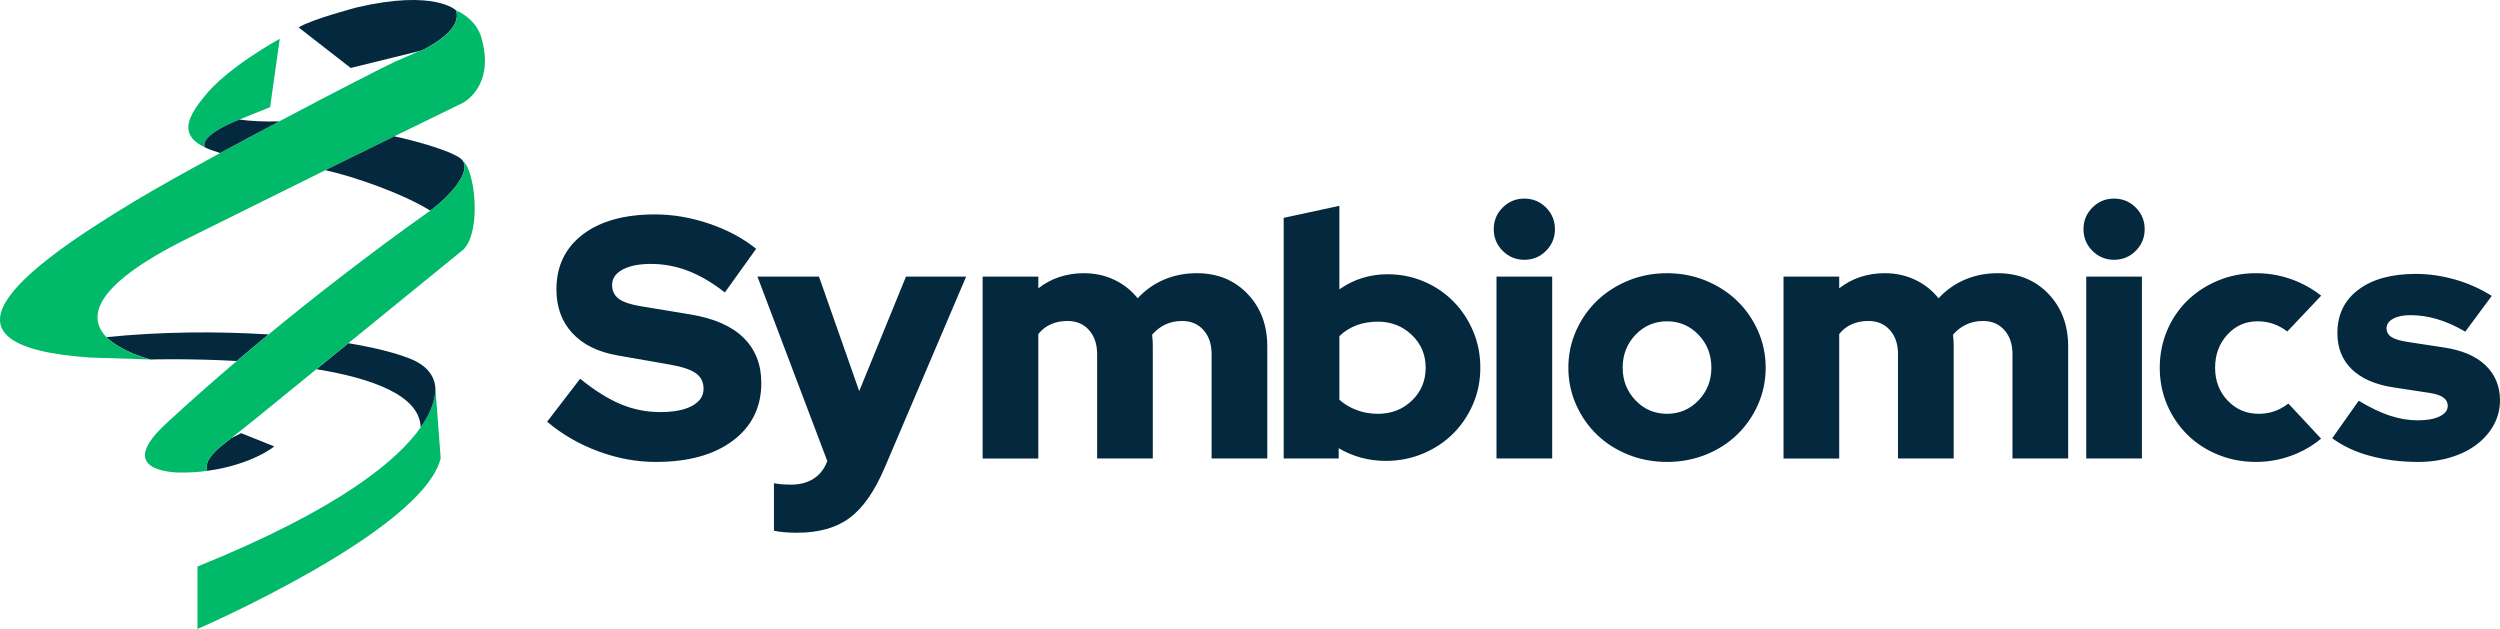
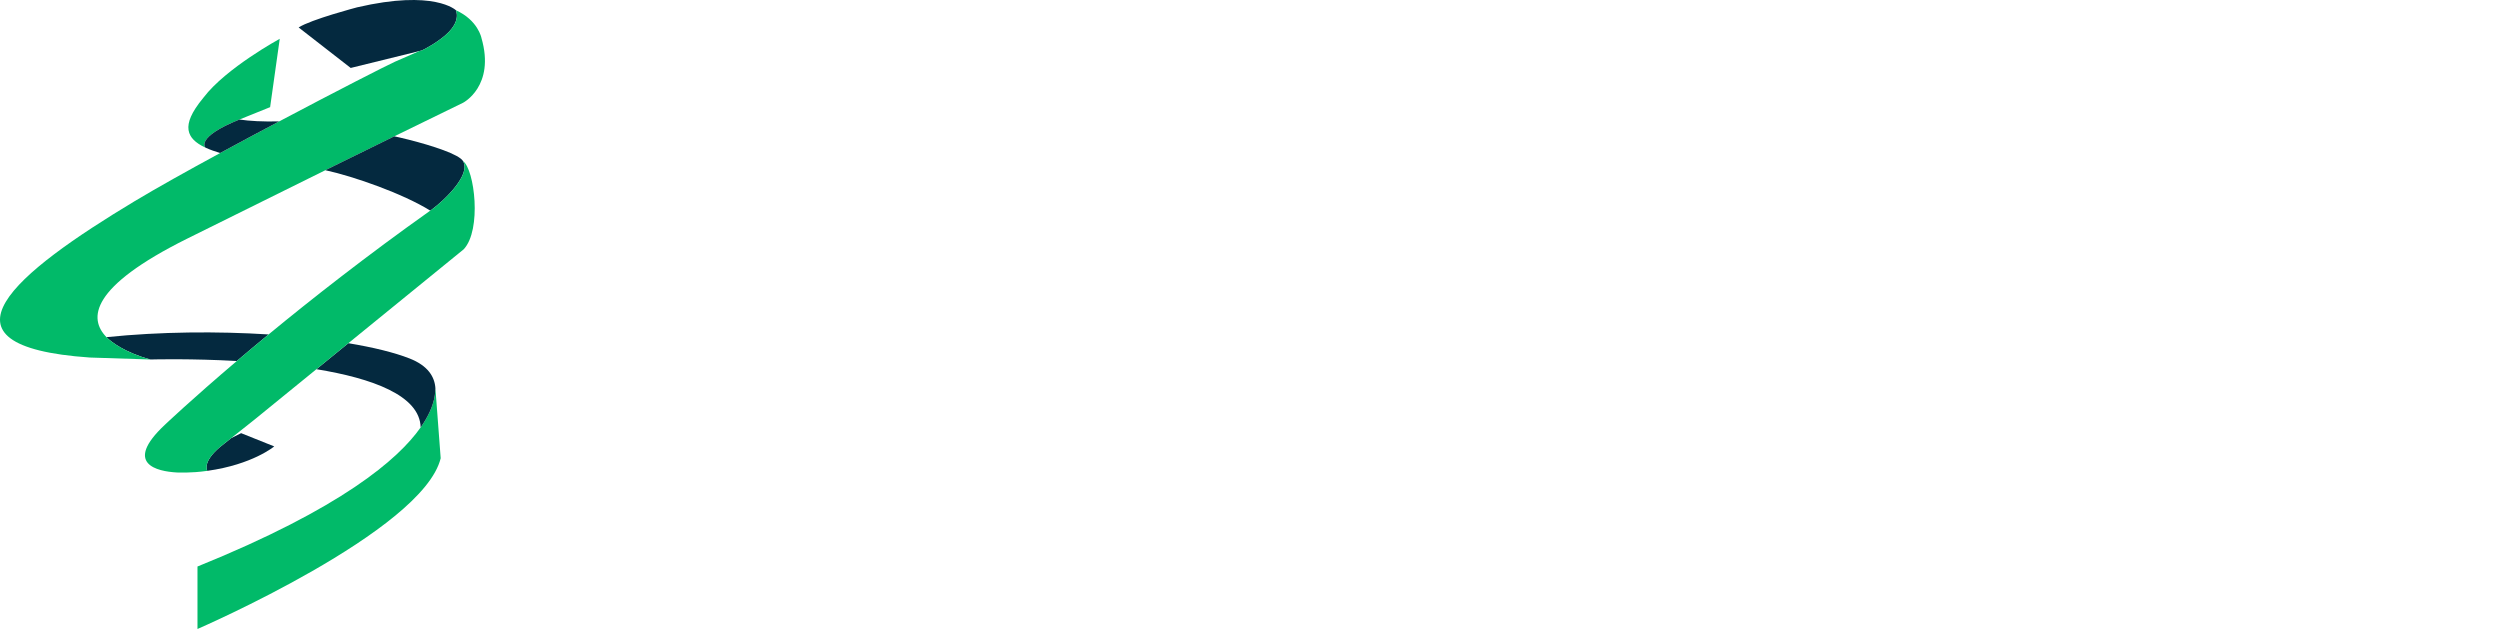
<svg xmlns="http://www.w3.org/2000/svg" viewBox="963.31 798.529 42615.602 10721.764">
  <defs>
    <style type="text/css">
   
    .fil2 {fill:none}
    .fil3 {fill:#01BA69}
    .fil1 {fill:#04293F}
    .fil0 {fill:#04293F;fill-rule:nonzero}
   
  </style>
  </defs>
  <g id="Camada_x0020_1" transform="matrix(1, 0, 0, 1, -7428.899, -14340.598)">
    <g id="_105553276422848">
-       <path class="fil0" d="M17718.78 22327.63l562.59 -732.54c246.12,199.23 476.64,343.8 691.53,433.65 214.89,89.85 439.5,134.79 673.92,134.79 230.49,0 411.21,-35.16 542.07,-105.48 130.83,-70.29 196.32,-167.97 196.32,-293.01 0,-113.28 -43.98,-201.24 -131.85,-263.7 -87.9,-62.49 -233.58,-110.91 -436.62,-146.52l-902.46 -158.22c-332.07,-58.2 -588,-185.61 -767.7,-380.91 -179.67,-195.3 -269.55,-443.46 -269.55,-744.24 0,-394.62 149.43,-706.2 448.29,-934.74 298.89,-228.57 710.1,-342.84 1233.6,-342.84 304.71,0 612.42,52.77 922.98,158.22 310.56,105.48 577.24,248.13 799.93,427.83l-533.29 744.24c-214.86,-168 -424.89,-291.06 -629.97,-369.18 -205.08,-78.12 -415.11,-117.21 -630,-117.21 -203.13,0 -364.32,32.25 -483.45,96.69 -119.13,64.44 -178.74,151.38 -178.74,260.79 0,101.58 38.1,180.66 114.27,237.33 76.2,56.64 200.4,97.62 372.12,126l849.75 140.64c394.14,65.22 694.47,193.41 899.56,392.64 205.08,199.2 307.65,457.11 307.65,773.55 0,414.12 -161.16,742.33 -483.49,984.52 -322.29,242.22 -760.86,363.36 -1315.62,363.36 -328.17,0 -655.38,-60.6 -981.6,-181.68 -326.19,-121.08 -616.29,-289.08 -870.24,-503.98zm27960.89 -2065.77c-146.49,142.59 -262.33,313.14 -345.76,509.88 -83.4,196.71 -126,409.23 -126,635.82 0,226.59 42.6,438.15 126,632.91 83.43,194.76 199.84,365.89 345.76,509.86 145.92,144 320.34,257.85 521.58,339.87 201.21,82.05 417.06,123.09 647.55,123.09 246.12,0 483.09,-50.4 709.11,-149.46 148.11,-64.89 281.7,-147.57 400.14,-247.38l-557.67 -598.72c-48.36,37.26 -97.53,68.34 -147.21,93.06 -108.84,54.09 -228.57,82.05 -357.51,82.05 -210.93,0 -387.72,-75.21 -530.34,-225.63 -142.59,-150.42 -213.9,-336.96 -213.9,-559.65 0,-222.69 69.36,-410.22 208.05,-562.59 138.69,-152.37 309.6,-228.57 512.76,-228.57 136.77,0 262.35,29.97 375.06,87.93 45.18,23.25 90.36,51.75 135.15,85.35l577.35 -610.41c-114.84,-91.68 -243,-168.66 -384.33,-230.91 -230.46,-101.58 -472.71,-152.37 -726.66,-152.37 -230.49,0 -446.34,42 -647.55,126 -201.24,84 -375.09,197.31 -521.58,339.87zm-23186.14 2739.7l0 -5.85 -1189.65 -3141.1 1048.98 0 685.68 1951.44 796.98 -1951.44 1025.56 0 -1388.92 3258.31c-171.9,402.39 -371.13,687.6 -597.72,855.6 -226.59,167.97 -525.48,251.97 -896.64,251.97 -74.22,0 -146.49,-2.94 -216.81,-8.79 -70.32,-5.85 -128.94,-14.64 -175.83,-26.34l0 -808.74c42.99,7.8 86.94,13.68 131.88,17.58 44.91,3.93 98.64,5.88 161.13,5.88 148.47,0 275.46,-33.24 380.94,-99.66 105.48,-66.39 183.6,-166.02 234.42,-298.86zm2648.86 -46.89l0 -3100.06 949.35 0 0 199.23c109.38,-85.95 229.53,-150.42 360.42,-193.38 130.86,-42.99 268.59,-64.47 413.1,-64.47 191.46,0 366.3,38.1 524.52,114.27 158.25,76.2 290.1,180.69 395.58,313.53 125.01,-136.74 273.49,-242.25 445.39,-316.44 171.9,-74.22 359.4,-111.36 562.59,-111.36 351.6,0 639.72,117.21 864.36,351.63 224.64,234.42 336.99,533.25 336.99,896.61l0 1910.44 -949.38 0 0 -1781.5c0,-168.03 -45.9,-303.78 -137.7,-407.31 -91.8,-103.5 -213.9,-155.31 -366.27,-155.31 -105.51,0 -201.21,20.52 -287.16,61.56 -85.95,41.01 -160.17,98.64 -222.69,172.86 3.9,31.26 6.84,63.51 8.79,96.69 1.95,33.24 2.91,67.38 2.91,102.57l0 1910.44 -949.36 0 0 -1781.5c0,-168.03 -45.9,-303.78 -137.7,-407.31 -91.83,-103.5 -213.9,-155.31 -366.27,-155.31 -105.48,0 -200.22,18.57 -284.22,55.71 -84,37.08 -155.31,92.76 -213.9,166.98l0 2121.43 -949.35 0zm8483.93 -1547.11c0,222.69 -42.15,430.86 -126,624.12 -83.85,193.23 -198.27,361.39 -342.81,503.98 -144.57,142.62 -315.6,255.09 -512.79,336.99 -197.13,81.9 -407.28,123.06 -629.97,123.06 -144.54,0 -285.33,-18.69 -421.95,-55.68 -136.57,-36.96 -263.71,-90.81 -380.89,-161.16l0 175.8 -937.65 0 0 -4102.18 949.35 -205.12 0 1424.08c121.11,-85.95 251.14,-150.57 389.71,-193.41 138.57,-42.84 282.27,-64.47 430.74,-64.47 218.79,0 425.01,41.16 618.24,123.06 193.26,81.9 361.41,195.33 504,339.9 142.62,144.57 255.03,313.68 336.96,506.91 81.93,193.26 123.06,401.43 123.06,624.12zm-1746.36 -785.25c-132.84,0 -254.07,20.61 -363.33,61.53 -109.27,40.86 -207.07,102.54 -293.02,184.59l0 1084.14c82.05,74.22 179.7,132.87 293.02,175.83 113.28,42.96 234.39,64.44 363.33,64.44 230.52,0 423.9,-75.21 580.17,-225.63 156.27,-150.42 234.42,-336.96 234.42,-559.65 0,-222.69 -79.11,-409.23 -237.33,-559.65 -158.25,-150.42 -350.64,-225.6 -577.26,-225.6zm2496.63 -1054.86c-144.54,0 -267.87,-51 -369.21,-152.37 -101.34,-101.37 -152.37,-224.67 -152.37,-369.18 0,-144.57 50.82,-267.66 152.37,-369.21 101.58,-101.59 224.67,-152.38 369.21,-152.38 144.57,0 267.84,51.03 369.18,152.38 101.37,101.34 152.37,224.64 152.37,369.21 0,144.51 -50.79,267.6 -152.37,369.18 -101.58,101.55 -224.61,152.37 -369.18,152.37zm474.69 287.16l0 3100.06 -949.38 0 0 -3100.06 949.38 0zm275.56 1552.95c0,-222.69 44.28,-432.99 131.85,-629.97 87.6,-196.98 207.09,-368.22 357.51,-512.79 150.39,-144.54 328.47,-259.14 533.25,-342.81 204.81,-83.7 424.86,-126 659.28,-126 234.42,0 454.17,42 659.28,126 205.14,84 382.89,198.27 533.31,342.81 150.39,144.57 269.85,315.81 357.45,512.79 87.6,196.98 131.86,407.28 131.86,629.97 0,222.69 -44.26,432.99 -131.86,629.97 -87.6,196.98 -207.06,368.23 -357.45,512.8 -150.42,144.54 -328.17,257.85 -533.31,339.87 -205.11,82.05 -424.86,123.09 -659.28,123.09 -234.42,0 -454.47,-41.34 -659.28,-123.09 -204.78,-81.72 -382.86,-195.33 -533.25,-339.87 -150.42,-144.57 -269.91,-315.82 -357.51,-512.8 -87.57,-196.98 -131.85,-407.28 -131.85,-629.97zm1681.89 785.28c210.99,0 389.73,-76.23 536.22,-228.57 146.46,-152.34 219.78,-337.92 219.78,-556.71 0,-222.69 -73.59,-410.52 -219.78,-562.59 -146.19,-152.07 -325.23,-228.57 -536.22,-228.57 -210.99,0 -389.7,76.2 -536.19,228.57 -146.52,152.37 -219.78,339.9 -219.78,562.59 0,218.79 73.56,404.67 219.78,556.71 146.19,152.07 325.2,228.57 536.19,228.57zm1985.8 761.83l0 -3100.06 949.35 0 0 199.23c109.38,-85.95 229.53,-150.42 360.42,-193.38 130.86,-42.96 268.59,-64.47 413.1,-64.47 191.46,0 366.33,38.1 524.52,114.27 158.22,76.2 290.1,180.69 395.55,313.53 125.04,-136.74 273.9,-242.61 445.41,-316.44 171.52,-73.83 359.41,-111.36 562.6,-111.36 351.6,0 639.72,117.21 864.36,351.63 224.64,234.42 336.96,534.03 336.96,896.61l0 1910.44 -949.35 0 0 -1781.5c0,-168.03 -45.9,-303.84 -137.7,-407.31 -91.8,-103.47 -213.9,-155.31 -366.27,-155.31 -105.51,0 -201.58,20.91 -287.17,61.56 -85.56,40.65 -160.17,98.64 -222.69,172.86 3.9,31.26 7.23,63.87 8.79,96.69 1.59,32.85 2.91,68.16 2.91,102.57l0 1910.44 -949.35 0 0 -1781.5c0,-168.03 -45.9,-303.84 -137.7,-407.31 -91.83,-103.47 -213.9,-155.31 -366.27,-155.31 -105.48,0 -200.61,18.96 -284.22,55.71 -83.61,36.72 -155.31,92.76 -213.9,166.98l0 2121.43 -949.35 0zm5634.85 -3387.22c-144.57,0 -268.29,-51.45 -369.21,-152.37 -100.89,-100.92 -152.37,-224.67 -152.37,-369.18 0,-144.57 50.79,-267.66 152.37,-369.21 101.58,-101.59 224.64,-152.38 369.21,-152.38 144.54,0 268.11,51.3 369.18,152.38 101.07,101.04 152.37,224.64 152.37,369.21 0,144.51 -50.82,267.6 -152.37,369.18 -101.58,101.55 -224.64,152.37 -369.18,152.37zm474.69 287.16l0 3100.06 -949.38 0 0 -3100.06 949.38 0zm3243.91 2754.34l451.23 -638.8c195.36,117.21 373.8,202.86 533.29,254.91 159.51,52.08 318.42,79.14 474.69,79.14 156.27,0 281.01,-23.16 372.12,-67.41 91.14,-44.25 137.73,-104.49 137.73,-178.74 0,-58.59 -25.41,-106.47 -76.17,-143.58 -50.79,-37.11 -132.39,-62.67 -240.27,-79.11l-615.33 -93.75c-303.46,-46.26 -539.17,-149.46 -703.24,-307.68 -164.1,-158.22 -246.15,-364.32 -246.15,-618.24 0,-312.57 119.82,-559.38 357.48,-738.39 237.63,-179.07 564.55,-269.61 978.67,-269.61 222.69,0 447.03,32.94 671.01,96.72 223.95,63.78 432.69,157.23 624.12,278.37l-451.26 609.45c-168,-97.68 -328.86,-169.65 -480.54,-213.9 -151.68,-44.25 -304.74,-67.38 -457.11,-67.38 -121.08,0 -219.45,21.18 -292.98,61.5 -73.56,40.38 -111.36,94.77 -111.36,161.19 0,62.52 28.05,113.01 82.02,149.43 54.03,36.45 148.59,64.77 281.31,84.99l615.33 93.75c304.26,46.32 540.12,143.55 706.17,301.8 166.02,158.22 249.06,358.44 249.06,600.66 0,148.47 -35.85,287.85 -105.51,416.11 -69.6,128.22 -167.67,240.96 -290.07,334.02 -122.37,93.09 -271.23,167.73 -442.44,219.75 -171.21,52.08 -357.48,79.14 -556.74,79.14 -293.01,0 -566.16,-34.86 -817.51,-102.57 -251.31,-67.68 -467.82,-168.96 -647.55,-301.77z" />
      <g>
        <path class="fil1" d="M13482.96 15607.21l887.39 690.21 1167.23 -287.26 0.02 -0.02 44.82 -11.03c0,0 160.11,-74.6 314.65,-190.55 53.72,-38.48 103,-79.83 145.96,-124.62 65.44,-68.24 101.31,-128.9 119.33,-180.58 2.99,-9.39 5.78,-18.8 8.36,-28.26 2.25,-9.27 4.19,-18.02 5.92,-26.27 7.76,-43.86 4.93,-88.69 -11.8,-133.89 -1.29,-0.98 -1.59,-1.35 -0.27,-0.76 0,0 -364.24,-357.95 -1684.36,-50.14 0,0 -786.26,206.45 -997.25,343.17z" />
        <path class="fil2" d="M15814.34 21758.03c-12.09,-192.57 -122.92,-384.32 -442.81,-509.34 -256.29,-100.2 -614.71,-188.45 -1041.35,-259.27m-1359.78 -149.36c-872.89,-55.19 -1845.94,-48.14 -2763.3,46.18 0,0 203.62,235.85 741.06,381.13 0,0 660.08,-20.24 1480.97,25.52m1356.73 139.69c944.73,154.32 1764.03,445.82 1776.82,992.16" />
        <path class="fil2" d="M11758.53 24796.1l0 1064.79c0,0 3841.66,-1664.68 4145.76,-2910.88 -28.04,-381.73 -58.86,-789.87 -86.86,-1171.6l-3.03 -20.37c-22.08,56.27 226.92,1306.82 -4055.87,3038.06z" />
        <path class="fil2" d="M10957.74 21267.27c0,0 -10.77,-2.57 -29.66,-7.98 -233.92,-67.04 -2192.44,-636.02 655.26,-2052.36 3051.42,-1517.67 4702.61,-2316.23 4702.61,-2316.23 0,0 551.13,-282.62 313.09,-1104.27 0,0 -59.8,-312.36 -454.35,-480.97 0,0 122.43,144.79 -101.65,378.5 -224.09,233.7 -620.99,373.19 -916.71,506.35 -295.73,133.16 -3223.46,1647.31 -4438.28,2377.85 -2024.1,1217.24 -3581.05,2472.02 -763.99,2665.53l1033.68 33.58z" />
-         <path class="fil2" d="M11895.01 17655.98c0,0 -182.23,-171.27 578.29,-479.35 322.62,-130.69 465.69,-188.14 523.44,-210.97l164.04 -1165.19c0,0 -916.03,498.07 -1297.87,999.88 -56.11,67.66 -103.24,131 -141.32,190.36 -122.59,191.11 -151.01,341.08 -81.52,462.79 13.17,23.06 29.83,45.08 50.04,66.2 48.13,50.29 116.32,95.31 204.9,136.28z" />
        <path class="fil2" d="M12138.41 22762.41c-305.52,261.01 -212.7,402.94 -212.7,402.94 772.84,-107.07 1141.03,-416.46 1141.03,-416.46l-563.2 -225.46c0,0 21.95,-12.96 -170.19,84.07l-105.33 83.72 -89.61 71.19z" />
        <path class="fil2" d="M15751.21 18712.05c-2712.97,1922.43 -4549.27,3668.7 -4549.27,3668.7 -714.52,670 -127.88,793.85 204.02,812.42 0,0 242.12,13.33 519.76,-27.83 0,0 -92.83,-141.91 212.7,-402.93 24.63,-21.05 51.85,-42.88 81.94,-65.5l502.21 -398.71 3573.95 -2909.52c314.5,-334.87 182.72,-1388.38 -20.31,-1509.5" />
        <path class="fil2" d="M16285.28 17898.61c-4.14,-15.46 -16.34,-31.76 -35.4,-48.53m-962.28 -347.42c-28,-6.81 -55.75,-13.4 -83.08,-19.74 -29.67,-6.88 -60.04,-13.58 -91.2,-20.1 -326.12,159.85 -718.52,352.63 -1174.87,577.63 491.51,107.33 1319.38,398.61 1788.45,688.86 8.08,-5.74 16.19,-11.52 24.31,-17.26 0,0 2.73,-1.95 7.66,-5.67" />
        <path class="fil2" d="M12145.11 17747.46c328.33,-178.56 676.28,-365.27 1006.09,-539.02 -277.99,6.23 -511.07,-6.14 -677.91,-31.79 -760.53,308.08 -578.27,479.34 -578.27,479.34 79.51,36.75 166.2,66.28 250.09,91.47z" />
        <path class="fil3" d="M15562.65 22424.7c-380.28,542.05 -1345.39,1377.51 -3804.12,2371.4l0 1064.78c0,0 3841.65,-1664.67 4145.76,-2910.86 -28.03,-381.73 -60.36,-789.88 -88.36,-1171.61l-1.52 -20.38c-9.39,23.96 30.37,264.59 -251.76,666.67z" />
        <path class="fil1" d="M13785.86 21432.58c944.73,154.36 1764.03,445.85 1776.79,992.12 282.13,-402.08 242.37,-642.71 251.69,-666.67 -12.09,-192.57 -122.92,-384.32 -442.81,-509.34 -256.29,-100.2 -614.71,-188.42 -1041.35,-259.24l-544.32 443.13z" />
        <path class="fil1" d="M10957.27 21267.09c84.09,-2.19 708.76,-16.74 1471.83,25.77 165.77,-140.83 346.6,-292.34 541.3,-452.8 -872.93,-55.19 -1845.93,-48.15 -2763.31,46.18 5.62,5.75 11.36,11.42 17.2,17.04 60.31,56.62 283.43,241.9 732.98,363.81zm-0.17 0.02l0.04 0.01 -0.41 -0.01 0.37 0z" />
        <path class="fil2" d="M15758.65 18706.52c-4.85,3.62 -7.44,5.53 -7.44,5.53 -8.12,5.74 -16.23,11.52 -24.31,17.26 -1078.64,765.35 -2017.67,1502.03 -2756.5,2110.75 -194.7,160.42 -375.5,311.98 -541.31,452.8 -779.59,662.27 -1227.15,1087.89 -1227.15,1087.89 -714.52,670 -127.88,793.85 204.02,812.42 0,0 242.12,13.33 519.76,-27.83 0,0 -92.83,-141.91 212.7,-402.93 24.63,-21.05 51.85,-42.88 81.94,-65.5l7.48 -5.92 105.38 -83.68 389.35 -309.11 1063.29 -865.62 544.36 -443.16 1966.3 -1600.74c314.5,-334.87 242.62,-1410.36 -53.63,-1547.92" />
        <path class="fil1" d="M12138.42 22762.42c-305.54,261.01 -212.71,402.93 -212.71,402.93 772.83,-107.08 1141.03,-416.48 1141.03,-416.48l-563.21 -225.45c0,0 21.95,-12.94 -170.23,83.83l-0.05 0.06 -7.81 6.19 -97.42 77.71 -0.67 0.15 -6.98 5.55c-30.09,22.61 -57.33,44.45 -81.95,65.51z" />
        <path class="fil3" d="M10688.04 18568.15c-2024.08,1217.26 -3581.04,2472.03 -763.97,2665.55l1033.35 33.43c-536.13,-145.36 -750.32,-380.89 -750.32,-380.89 -310.46,-318.43 -280.01,-855.55 1376.22,-1679.31 912.48,-453.83 1699.77,-843.37 2355.13,-1166.48 456.35,-225 848.75,-417.78 1174.87,-577.63 771.76,-378.23 1172.64,-572.11 1172.64,-572.11 0,0 551.12,-282.63 313.08,-1104.27 0,0 -57.78,-301.8 -434.48,-472.26 20.35,54.52 20.49,108.54 6.17,160.92 -13.9,57.35 -49.94,127.74 -127.71,208.84 -42.96,44.8 -92.22,86.13 -145.96,124.62 -154.53,115.94 -314.63,190.55 -314.63,190.55l-44.84 11.02c-141.35,65.72 -285.47,123.53 -411.26,180.17 -153.23,69.01 -1013.07,508.73 -1975.13,1018.13 -325.66,172.44 -663.09,352.89 -988.75,529.61 -5.78,3.16 -11.56,6.28 -17.33,9.43 -562.47,305.39 -1088.57,599.08 -1457.08,820.68z" />
        <path class="fil3" d="M11862.91 16800.36c-56.11,67.63 -103.25,131.01 -141.32,190.34 -122.6,191.12 -151.03,341.08 -81.52,462.8 13.15,23.07 29.84,45.08 50.05,66.21 48.13,50.29 116.33,95.31 204.9,136.28 0,0 -182.25,-171.27 578.27,-479.35 322.62,-130.72 465.71,-188.14 523.44,-211l164.04 -1165.16c0,0 -916.02,498.06 -1297.86,999.88z" />
        <path class="fil1" d="M12473.29 17176.64c-760.52,308.08 -578.27,479.35 -578.27,479.35 79.5,36.76 166.2,66.28 250.1,91.48 5.77,-3.15 11.55,-6.31 17.33,-9.43 325.66,-176.72 663.09,-357.17 988.75,-529.61 -277.99,6.24 -511.07,-6.13 -677.91,-31.79z" />
        <path class="fil2" d="M13938.45 18040.45c491.51,107.33 1319.38,398.61 1788.45,688.86 8.08,-5.77 16.3,-11.34 24.31,-17.26 231.91,-170.91 679.01,-605.81 530.85,-831.7 -82.83,-126.07 -637.61,-295.43 -1077.54,-397.43 -29.67,-6.88 -60.04,-13.58 -91.2,-20.1 -326.12,159.85 -718.52,352.63 -1174.87,577.63z" />
        <path class="fil1" d="M13938.45 18040.45c491.51,107.33 1319.38,398.61 1788.45,688.86 8.08,-5.77 16.19,-11.52 24.31,-17.26 230.32,-169.74 672.84,-599.79 533.83,-826.98 -0.96,-1.56 -1.95,-3.16 -2.98,-4.72 -8.4,-12.79 -21.66,-26.01 -39.17,-39.59 -155.03,-120.16 -643.06,-266.19 -1038.37,-357.84 -29.67,-6.88 -60.04,-13.58 -91.2,-20.1 -326.12,159.85 -718.52,352.63 -1174.87,577.63z" />
        <path class="fil3" d="M15726.9 18729.31c-1078.64,765.35 -2017.67,1502.03 -2756.5,2110.75 -194.7,160.42 -375.5,311.98 -541.31,452.8 -779.59,662.27 -1227.15,1087.89 -1227.15,1087.89 -714.52,670 -127.88,793.85 204.02,812.42 0,0 242.12,13.33 519.76,-27.83 0,0 -92.83,-141.91 212.7,-402.93 24.63,-21.05 51.85,-42.88 81.94,-65.5l7.48 -5.92 105.41 -83.68 389.32 -309.11 1063.29 -865.62 544.32 -443.13 1966.34 -1600.77c309.92,-329.98 186.47,-1357.8 -11.48,-1503.61 139.01,227.19 -303.51,657.24 -533.83,826.98 -8.12,5.74 -16.23,11.52 -24.31,17.26z" />
      </g>
    </g>
  </g>
</svg>